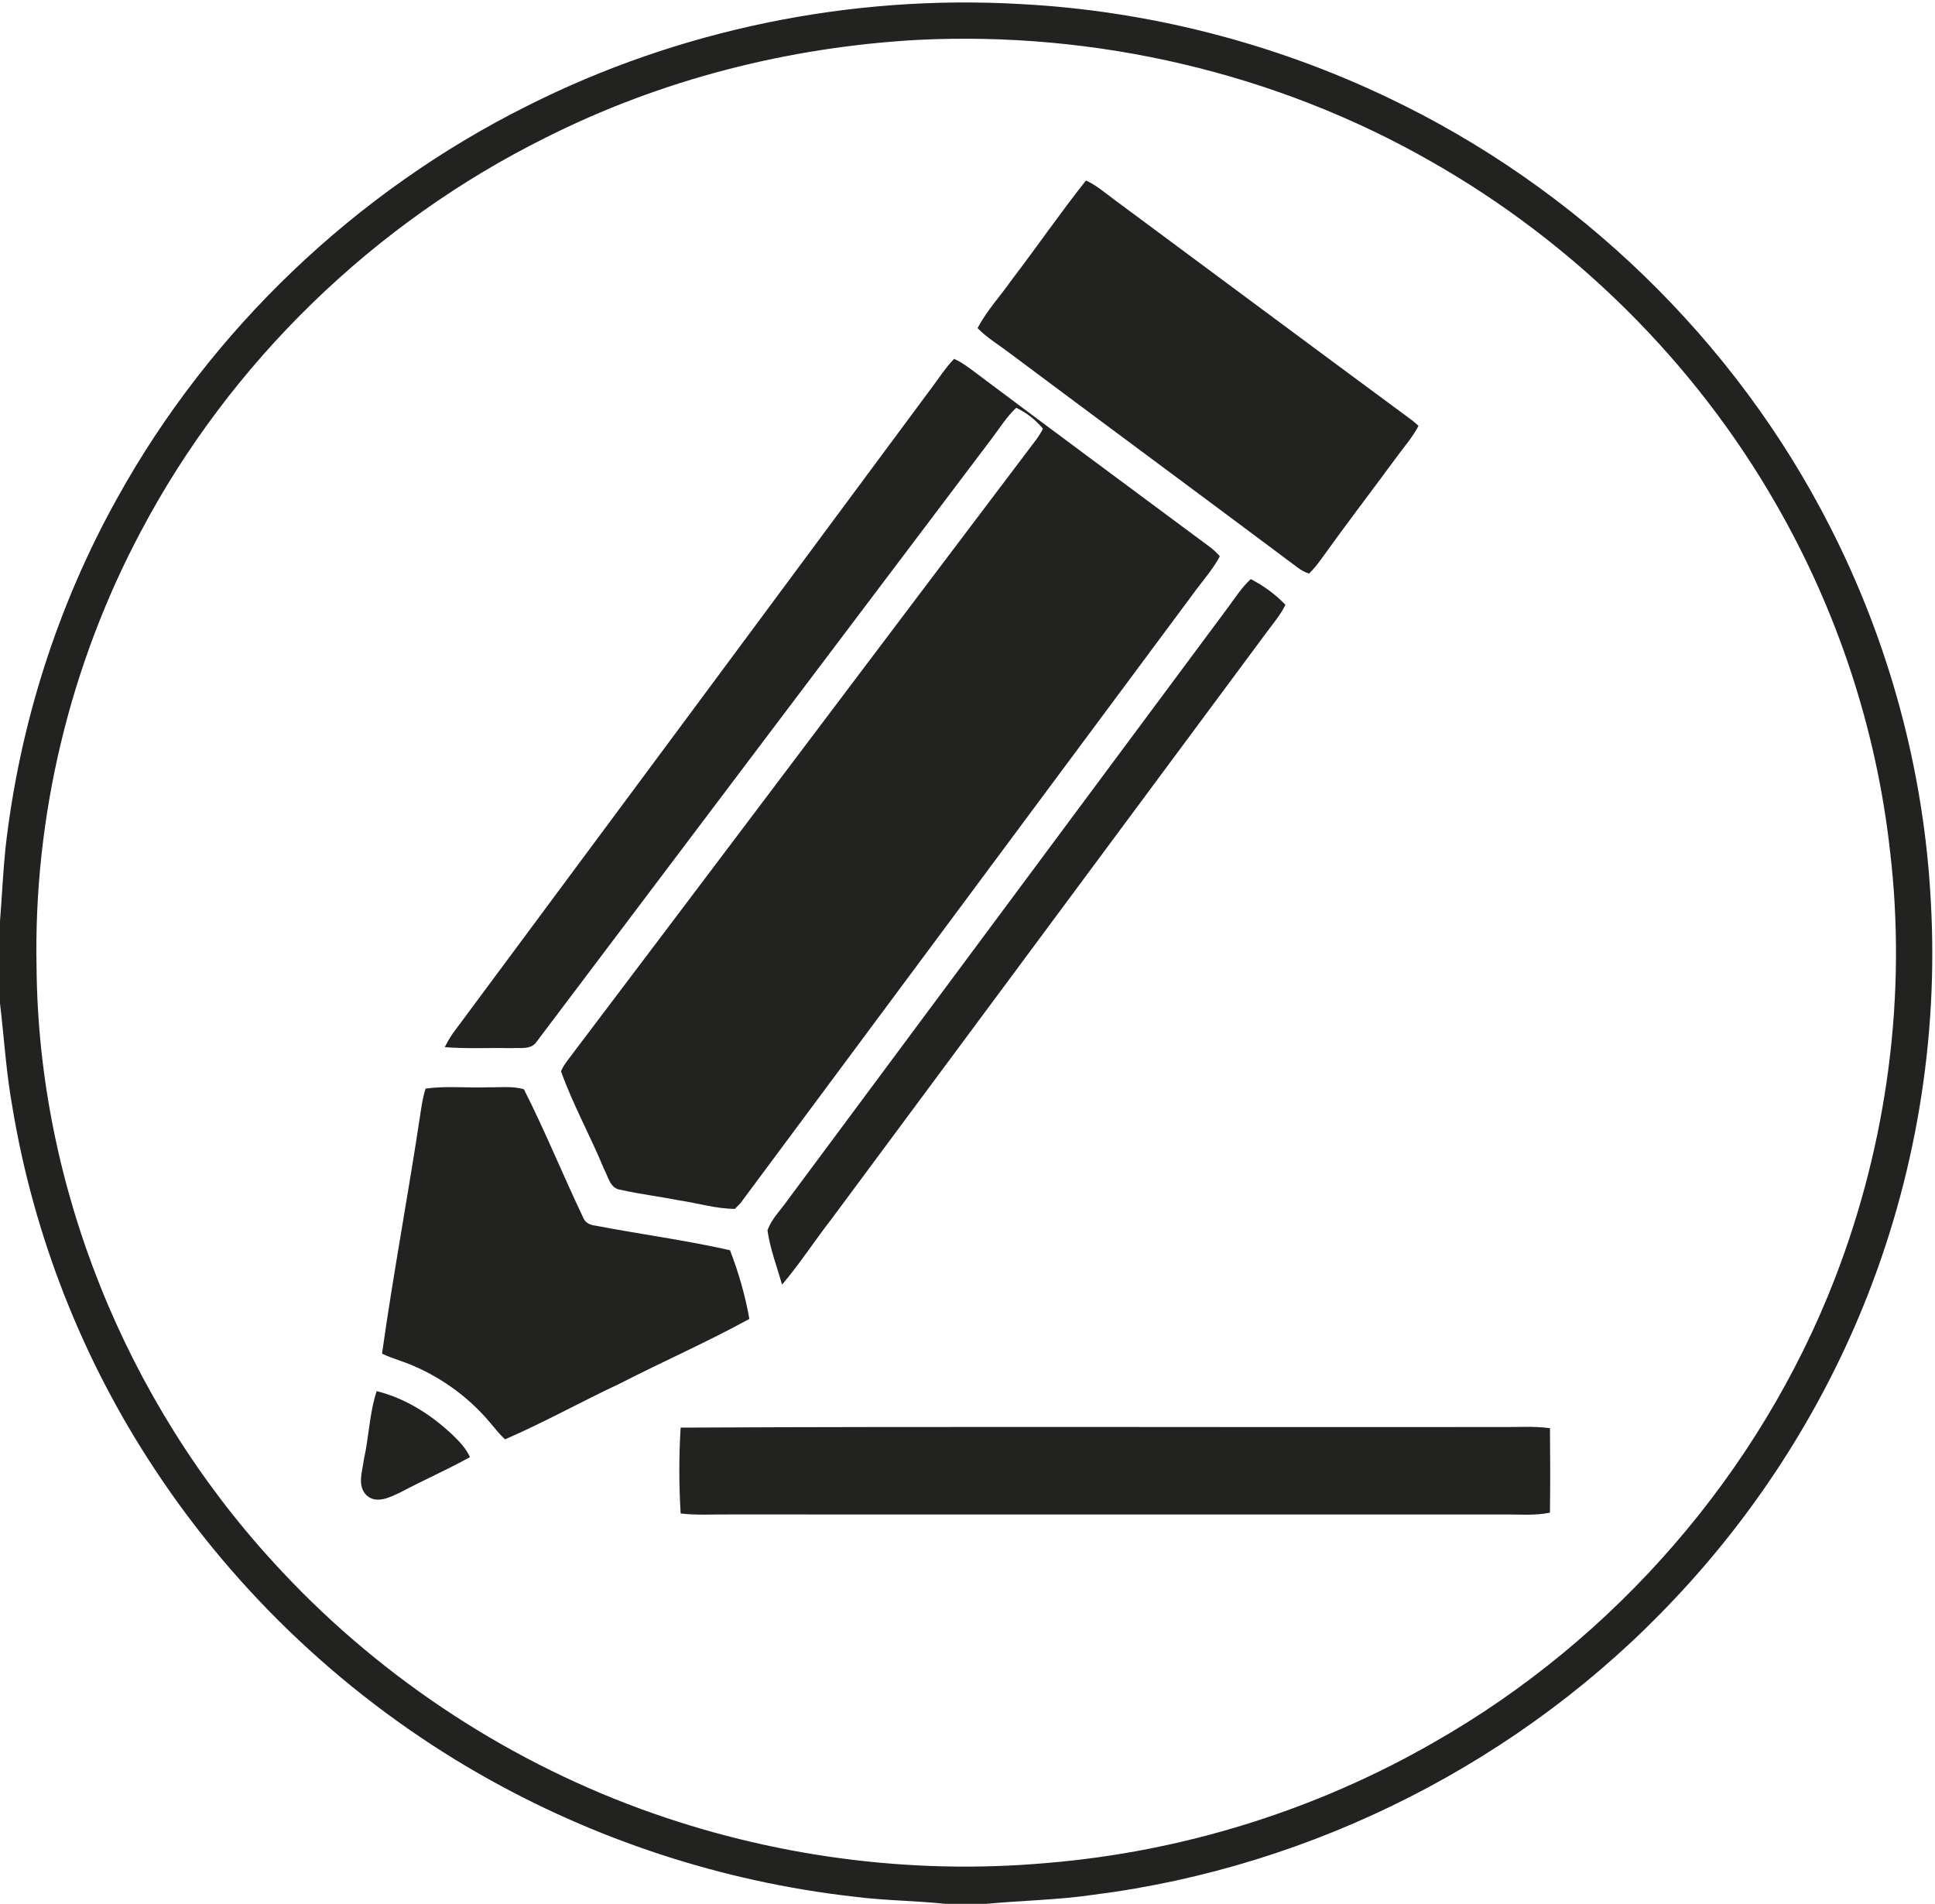
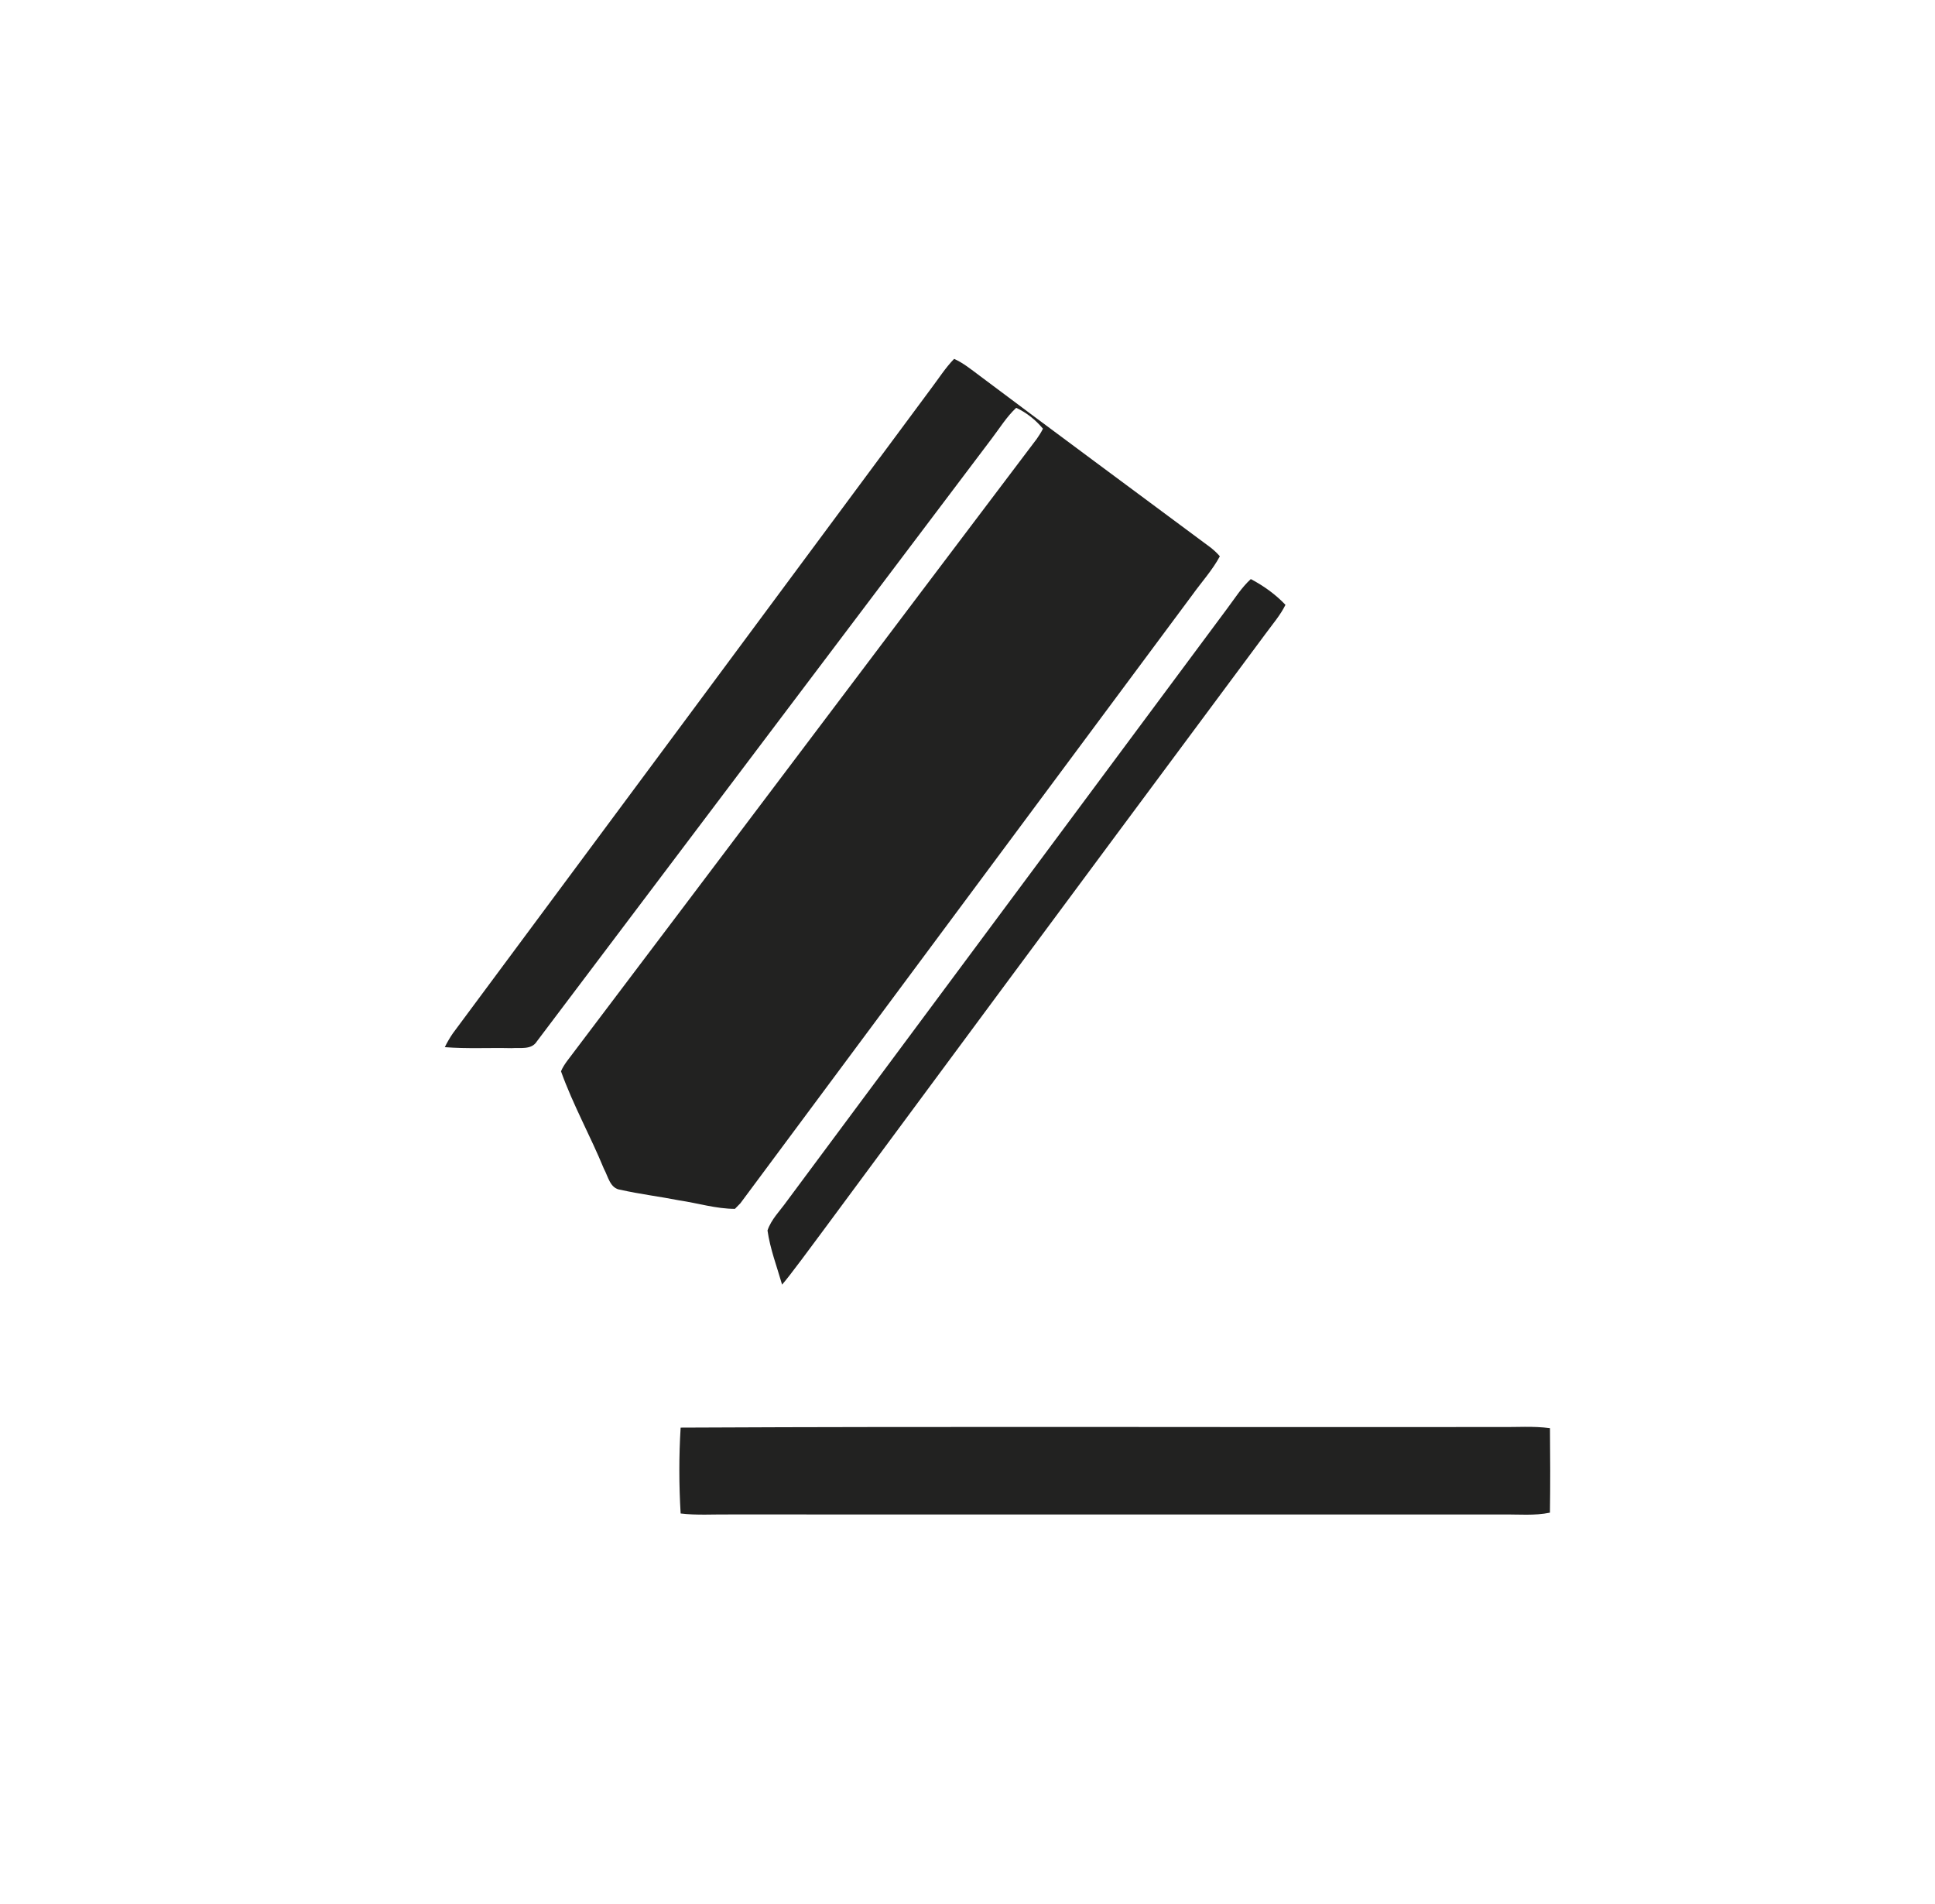
<svg xmlns="http://www.w3.org/2000/svg" width="560pt" height="551pt" viewBox="0 0 560 551" version="1.1">
  <g id="#222221ff">
-     <path fill="#222221" opacity="1.00" d=" M 152.64 30.62 C 196.45 8.54 246.12 -1.61 295.08 1.16 C 331.95 3.05 368.40 12.36 401.71 28.27 C 456.33 54.24 502.15 98.44 529.59 152.38 C 546.76 185.99 556.85 223.22 558.79 260.92 C 561.06 300.80 554.27 341.16 539.19 378.15 C 526.45 409.37 507.85 438.16 484.70 462.67 C 440.74 509.54 380.17 540.33 316.42 548.37 C 306.13 549.89 295.72 550.01 285.37 551.00 L 273.61 551.00 C 264.76 550.06 255.84 550.05 247.00 548.90 C 208.97 544.58 171.86 532.39 138.65 513.35 C 101.08 491.81 68.61 461.39 44.78 425.21 C 23.91 393.68 9.77 357.73 3.59 320.43 C 1.79 310.49 1.19 300.40 0.00 290.38 L 0.00 266.60 C 0.56 259.60 0.86 252.58 1.57 245.60 C 5.56 210.04 16.58 175.25 34.02 144.00 C 60.95 95.42 102.95 55.41 152.64 30.62 M 265.45 11.55 C 228.20 13.64 191.29 23.02 157.94 39.83 C 108.34 64.44 66.65 104.80 40.78 153.79 C 20.24 192.39 9.67 236.27 10.58 280.00 C 11.13 343.19 36.40 405.48 79.01 452.01 C 108.05 483.94 144.91 508.67 185.43 523.53 C 222.82 537.22 263.26 542.72 302.94 539.17 C 342.29 535.93 380.87 523.89 415.09 504.19 C 467.47 474.35 509.24 426.26 531.03 370.01 C 546.21 330.77 551.95 287.81 546.95 246.00 C 543.01 210.86 531.67 176.62 514.05 145.98 C 490.45 104.75 455.49 70.22 414.22 46.76 C 369.34 21.08 317.04 8.96 265.45 11.55 Z" />
-     <path fill="#222221" opacity="1.00" d=" M 314.29 52.24 C 317.26 53.57 319.72 55.75 322.32 57.66 C 351.05 78.95 379.74 100.30 408.51 121.53 C 409.20 122.07 409.88 122.64 410.53 123.25 C 408.72 126.72 406.06 129.65 403.79 132.82 C 396.59 142.61 389.20 152.25 382.13 162.14 C 381.12 163.49 380.07 164.83 378.84 166.00 C 377.68 165.66 376.64 165.04 375.67 164.35 C 347.82 143.51 319.84 122.86 291.98 102.03 C 288.94 99.71 285.59 97.74 282.92 94.97 C 285.58 89.85 289.60 85.60 292.88 80.88 C 300.13 71.41 306.87 61.56 314.29 52.24 Z" />
    <path fill="#222221" opacity="1.00" d=" M 269.46 112.45 C 271.65 109.56 273.59 106.47 276.13 103.86 C 278.79 105.05 281.06 106.92 283.39 108.65 C 305.67 125.38 328.10 141.91 350.46 158.54 C 351.38 159.29 352.26 160.09 353.03 161.00 C 350.87 165.03 347.76 168.42 345.11 172.12 C 301.51 230.83 257.88 289.53 214.28 348.23 C 213.88 348.64 213.08 349.45 212.69 349.86 C 207.24 349.85 201.97 348.20 196.61 347.41 C 190.95 346.29 185.21 345.61 179.59 344.34 C 176.54 343.99 176.02 340.51 174.78 338.28 C 170.88 328.77 165.81 319.72 162.36 310.05 C 162.79 308.98 163.43 308.03 164.09 307.11 C 209.47 247.12 254.68 187.00 300.05 127.01 C 300.71 126.07 301.33 125.10 301.84 124.07 C 299.73 121.54 297.09 119.41 294.09 118.03 C 291.29 120.66 289.28 123.96 286.97 126.99 C 243.08 185.10 199.24 243.25 155.38 301.38 C 153.81 303.93 150.52 303.15 148.00 303.35 C 141.58 303.20 135.14 303.57 128.73 303.06 C 129.41 301.66 130.20 300.31 131.08 299.03 C 177.25 236.87 223.35 174.65 269.46 112.45 Z" />
-     <path fill="#222221" opacity="1.00" d=" M 355.14 176.14 C 357.33 173.23 359.28 170.07 361.99 167.59 C 365.68 169.53 369.15 172.01 372.02 175.05 C 370.53 178.06 368.31 180.62 366.34 183.31 C 324.45 239.78 282.60 296.25 240.71 352.71 C 235.81 358.99 231.49 365.72 226.34 371.79 C 224.85 366.59 222.88 361.47 222.12 356.11 C 223.20 352.87 225.75 350.43 227.68 347.69 C 270.16 290.50 312.66 233.33 355.14 176.14 Z" />
-     <path fill="#222221" opacity="1.00" d=" M 123.18 315.05 C 129.08 314.23 135.06 314.90 141.00 314.68 C 144.53 314.75 148.18 314.25 151.62 315.24 C 157.77 327.37 162.89 340.04 168.75 352.32 C 169.30 353.82 170.68 354.51 172.19 354.69 C 185.18 357.19 198.36 358.91 211.26 361.83 C 213.74 368.22 215.68 374.95 216.87 381.71 C 204.64 388.42 191.81 394.05 179.39 400.42 C 168.24 405.64 157.45 411.68 146.16 416.56 C 144.62 415.18 143.37 413.52 142.03 411.96 C 136.04 404.75 128.30 399.01 119.69 395.31 C 116.70 393.99 113.51 393.18 110.56 391.76 C 113.81 368.65 118.16 345.69 121.62 322.60 C 122.02 320.06 122.35 317.49 123.18 315.05 Z" />
-     <path fill="#222221" opacity="1.00" d=" M 105.33 422.25 C 106.80 415.75 106.91 408.95 109.01 402.61 C 117.50 404.70 125.10 409.63 131.36 415.64 C 133.19 417.42 134.95 419.35 136.01 421.71 C 129.46 425.35 122.58 428.35 115.96 431.87 C 113.00 433.24 109.06 435.40 106.14 432.81 C 103.20 430.02 104.94 425.67 105.33 422.25 Z" />
+     <path fill="#222221" opacity="1.00" d=" M 355.14 176.14 C 357.33 173.23 359.28 170.07 361.99 167.59 C 365.68 169.53 369.15 172.01 372.02 175.05 C 370.53 178.06 368.31 180.62 366.34 183.31 C 235.81 358.99 231.49 365.72 226.34 371.79 C 224.85 366.59 222.88 361.47 222.12 356.11 C 223.20 352.87 225.75 350.43 227.68 347.69 C 270.16 290.50 312.66 233.33 355.14 176.14 Z" />
    <path fill="#222221" opacity="1.00" d=" M 196.98 413.17 C 275.97 412.78 355.00 413.11 434.00 413.00 C 438.85 413.07 443.74 412.67 448.57 413.33 C 448.65 421.47 448.68 429.63 448.56 437.78 C 444.10 438.71 439.52 438.25 435.00 438.31 C 360.33 438.29 285.66 438.30 211.00 438.30 C 206.32 438.25 201.63 438.58 196.98 438.02 C 196.49 429.76 196.47 421.42 196.98 413.17 Z" />
  </g>
</svg>